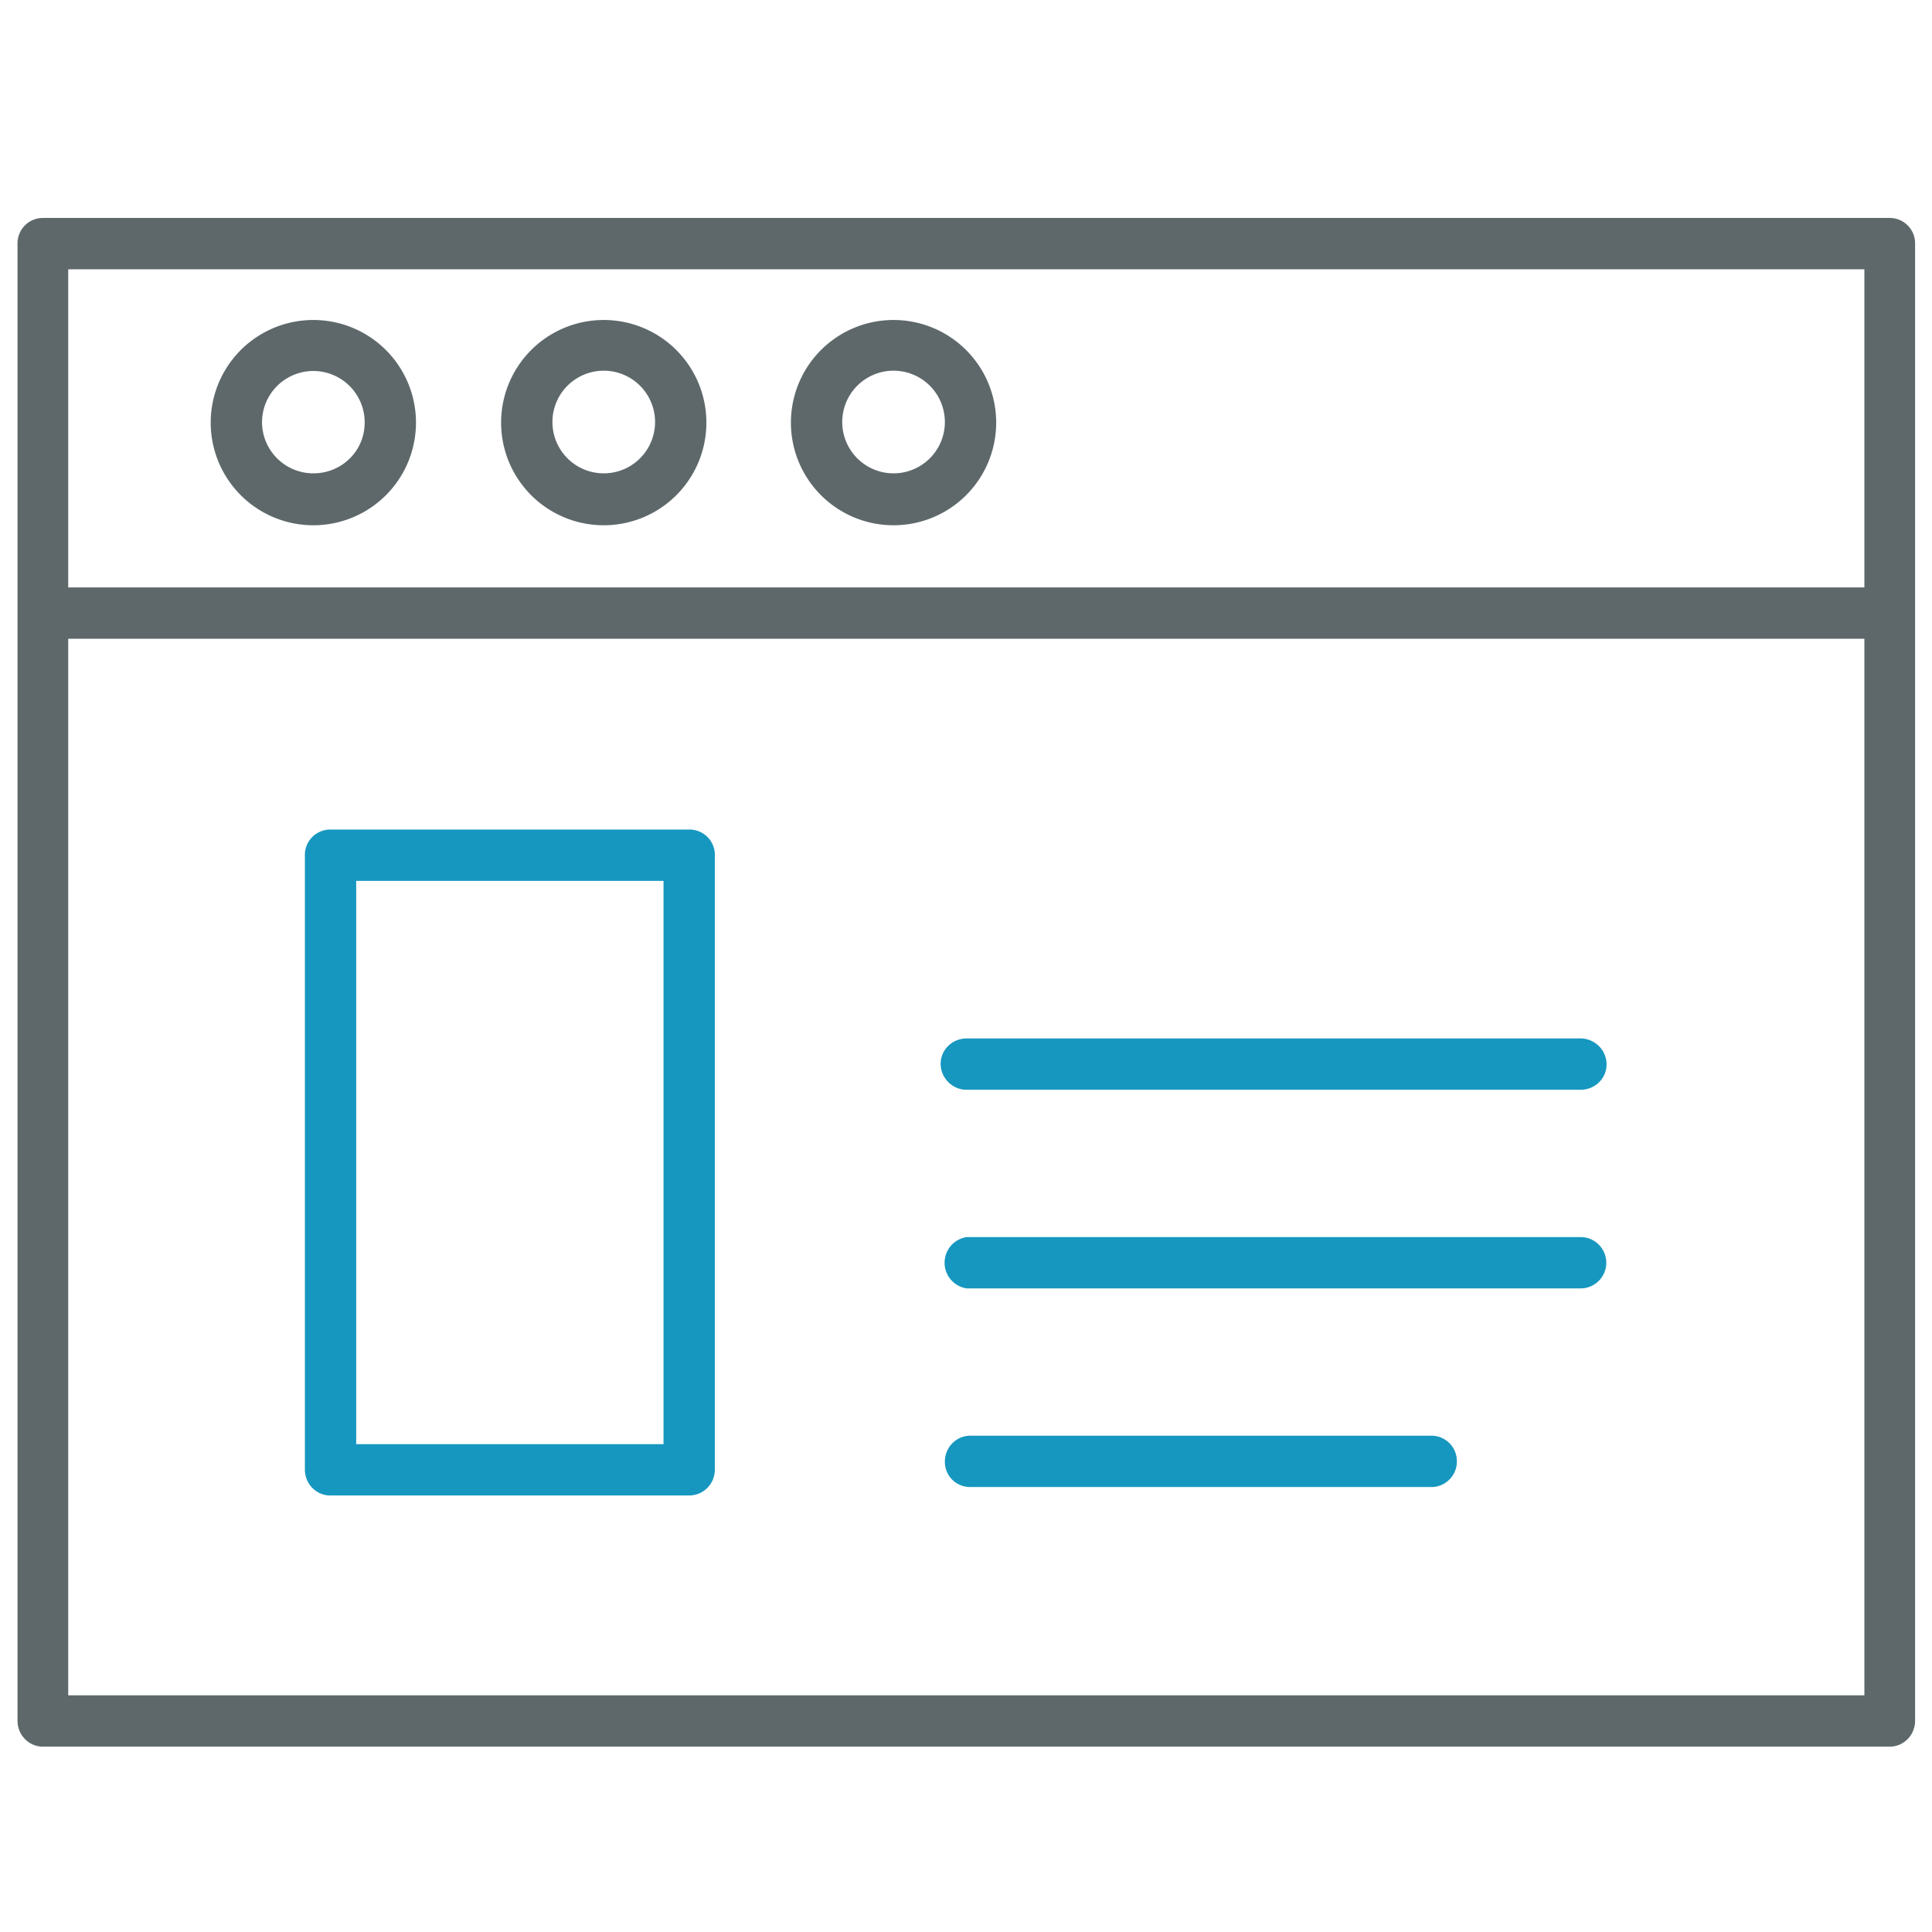
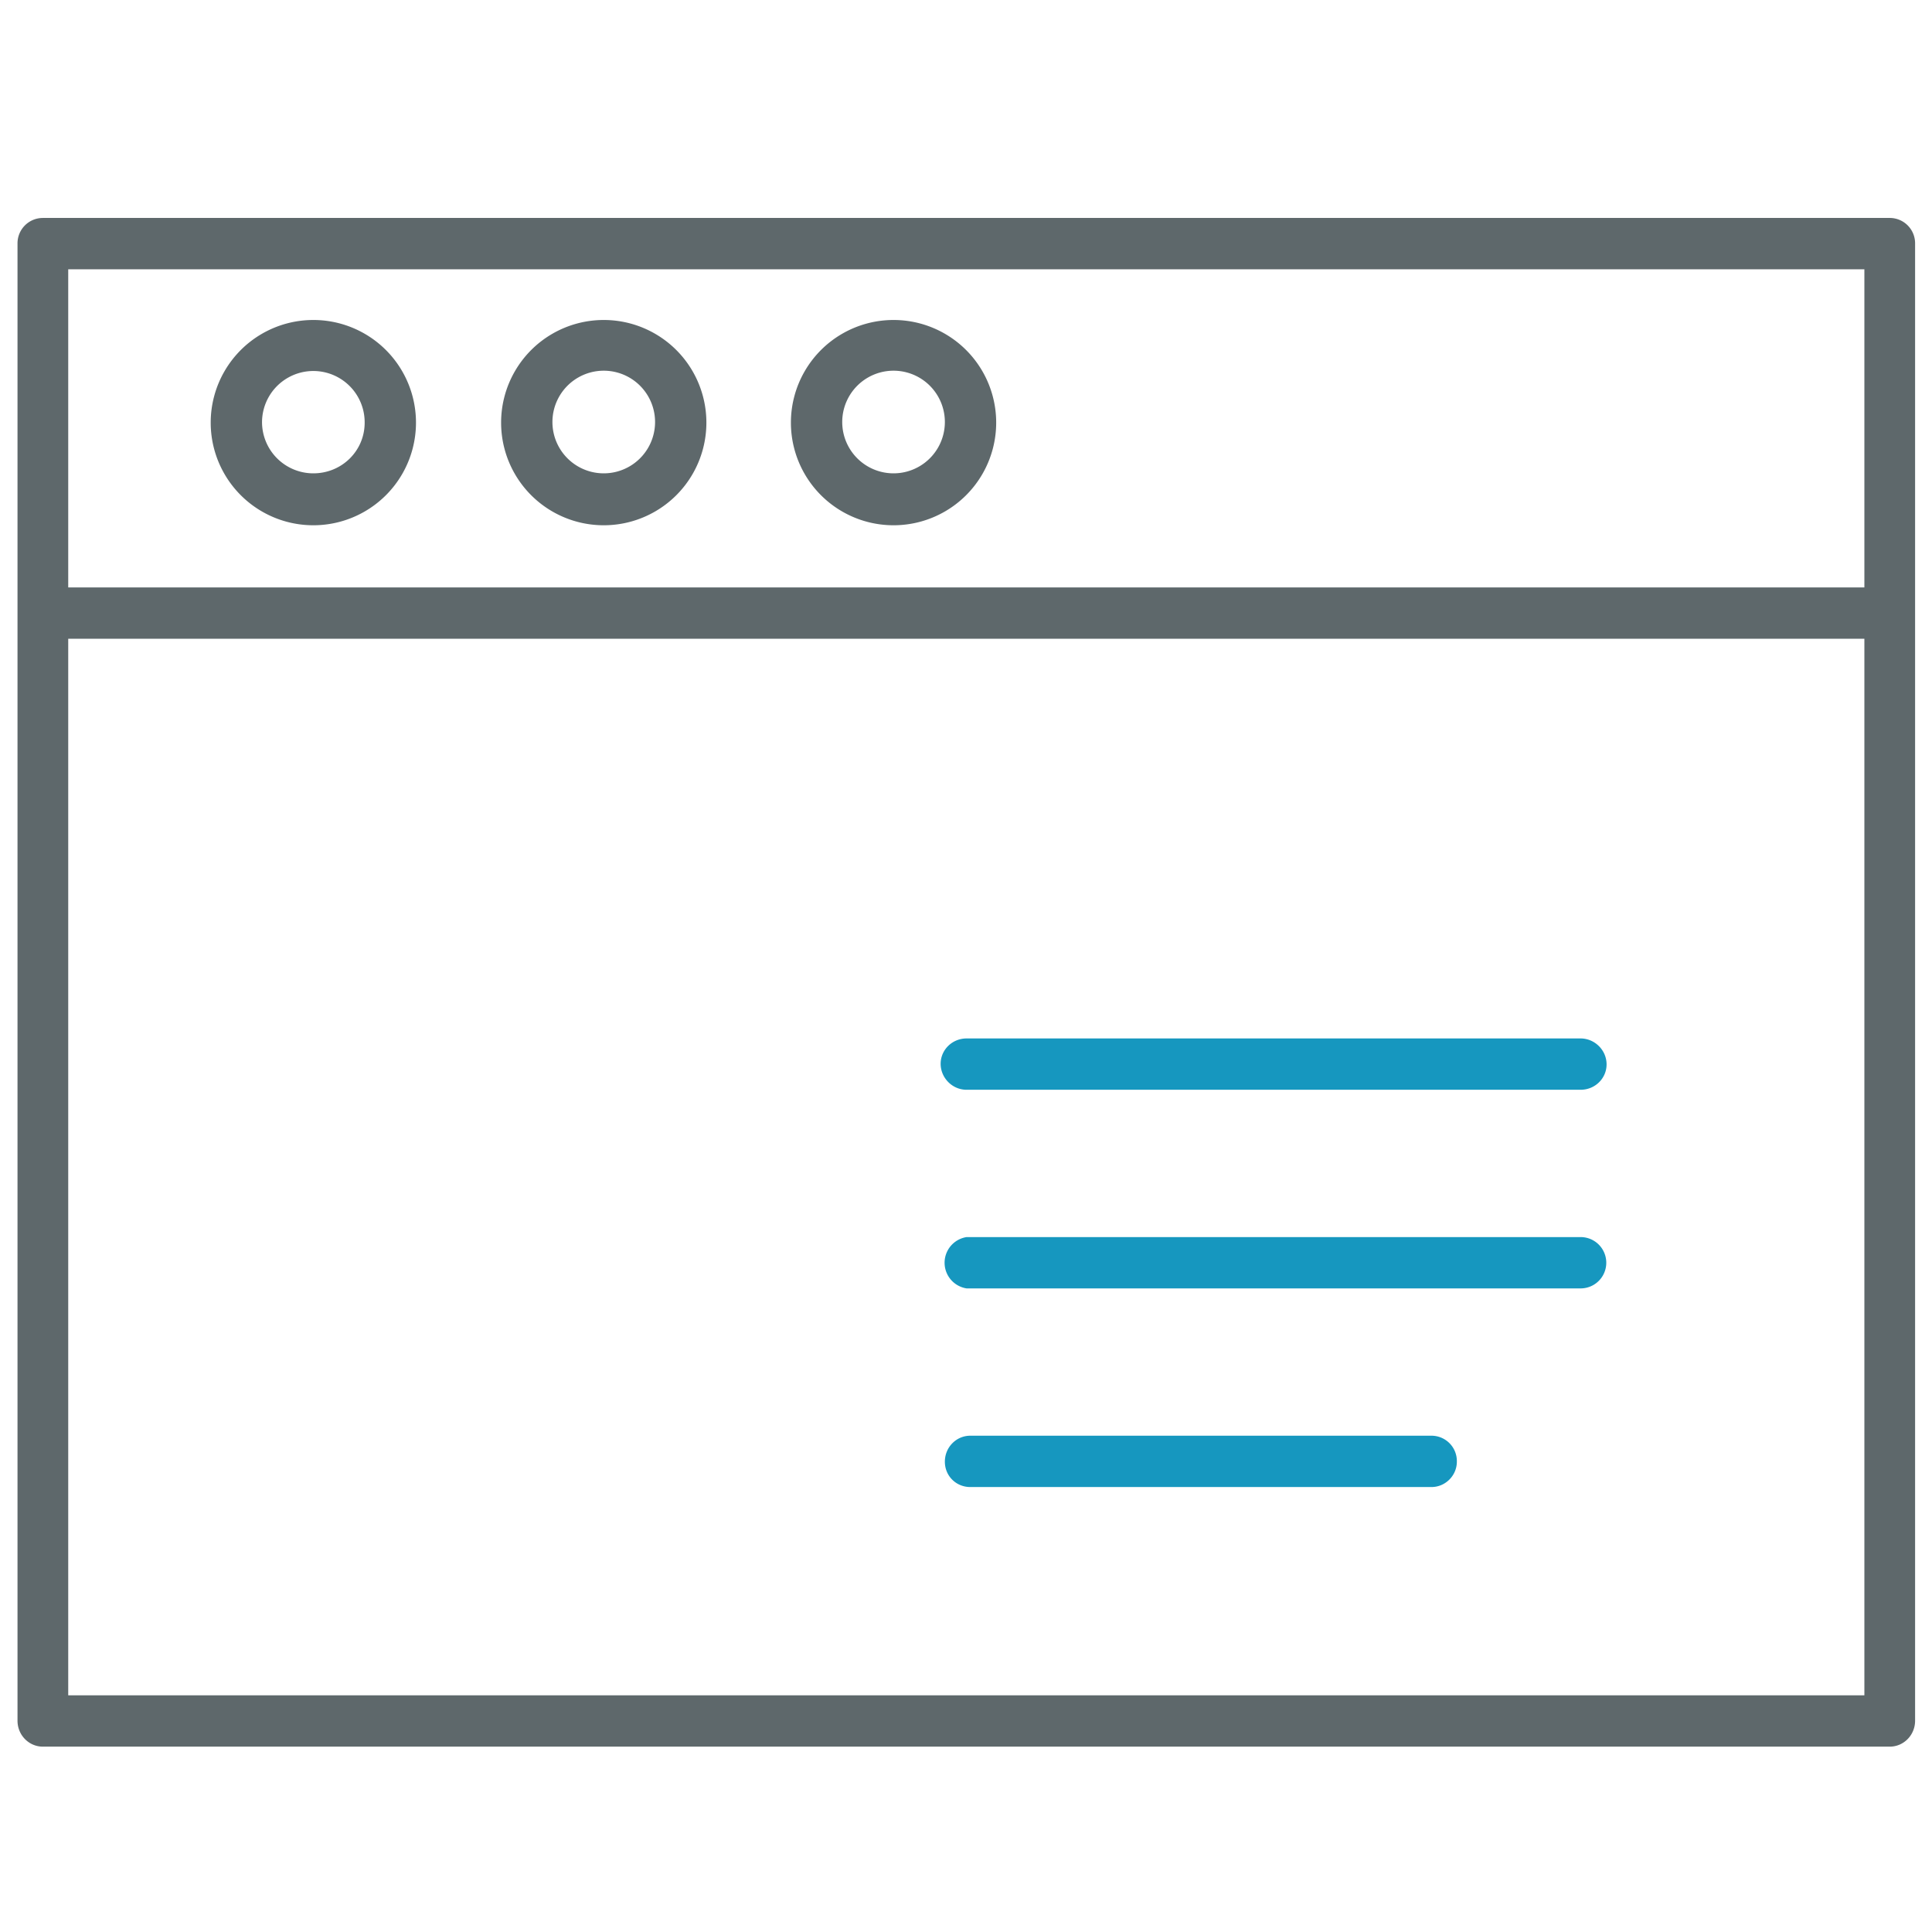
<svg xmlns="http://www.w3.org/2000/svg" width="32" height="32" viewBox="0 0 32 32">
-   <path id="svg-ico" fill="#1697bf" d="M11.41 13.74H5.47a.42.42 0 0 0-.42.43v10.17c0 .24.19.43.42.43h5.94c.24 0 .43-.19.43-.43V14.17a.42.42 0 0 0-.43-.43zM11 23.92H5.9v-9.33h5.09v9.33z" />
  <path fill="#5e686b" d="M31.72 10.2V4.03a.42.42 0 0 0-.43-.42H.71a.42.42 0 0 0-.42.42V28.5c0 .24.19.43.42.43H31.3c.23 0 .42-.19.42-.43V10.2zM1.13 4.46h29.75v5.27H1.13V4.47zm0 23.62v-17.5h29.75v17.5H1.13z" />
  <path fill="#5e686b" d="M5.19 5.3a1.7 1.7 0 1 0 0 3.4 1.7 1.7 0 0 0 0-3.4zm0 2.54a.85.85 0 0 1-.85-.85.85.85 0 0 1 1.7.01c0 .47-.38.84-.85.84zM10 5.3a1.7 1.7 0 1 0 0 3.4 1.7 1.7 0 0 0 0-3.4zm0 2.54a.85.85 0 1 1 0-1.7.85.85 0 0 1 0 1.7zm4.8-2.54a1.7 1.7 0 1 0 0 3.4 1.7 1.7 0 0 0 0-3.4zm0 2.54a.85.85 0 1 1 0-1.7.85.85 0 0 1 0 1.7z" />
  <path id="svg-ico" fill="#1697bf" d="M26.18 17.2H16.01c-.24 0-.43.19-.43.42s.19.43.43.43h10.17c.24 0 .43-.19.43-.42 0-.24-.2-.43-.43-.43zm0 3.29H16.01a.43.43 0 0 0 0 .85h10.17a.42.42 0 1 0 0-.85zm-2.47 3.29h-7.64c-.23 0-.42.19-.42.43s.19.42.42.42h7.64c.23 0 .42-.19.42-.42a.42.42 0 0 0-.42-.43z" />
</svg>